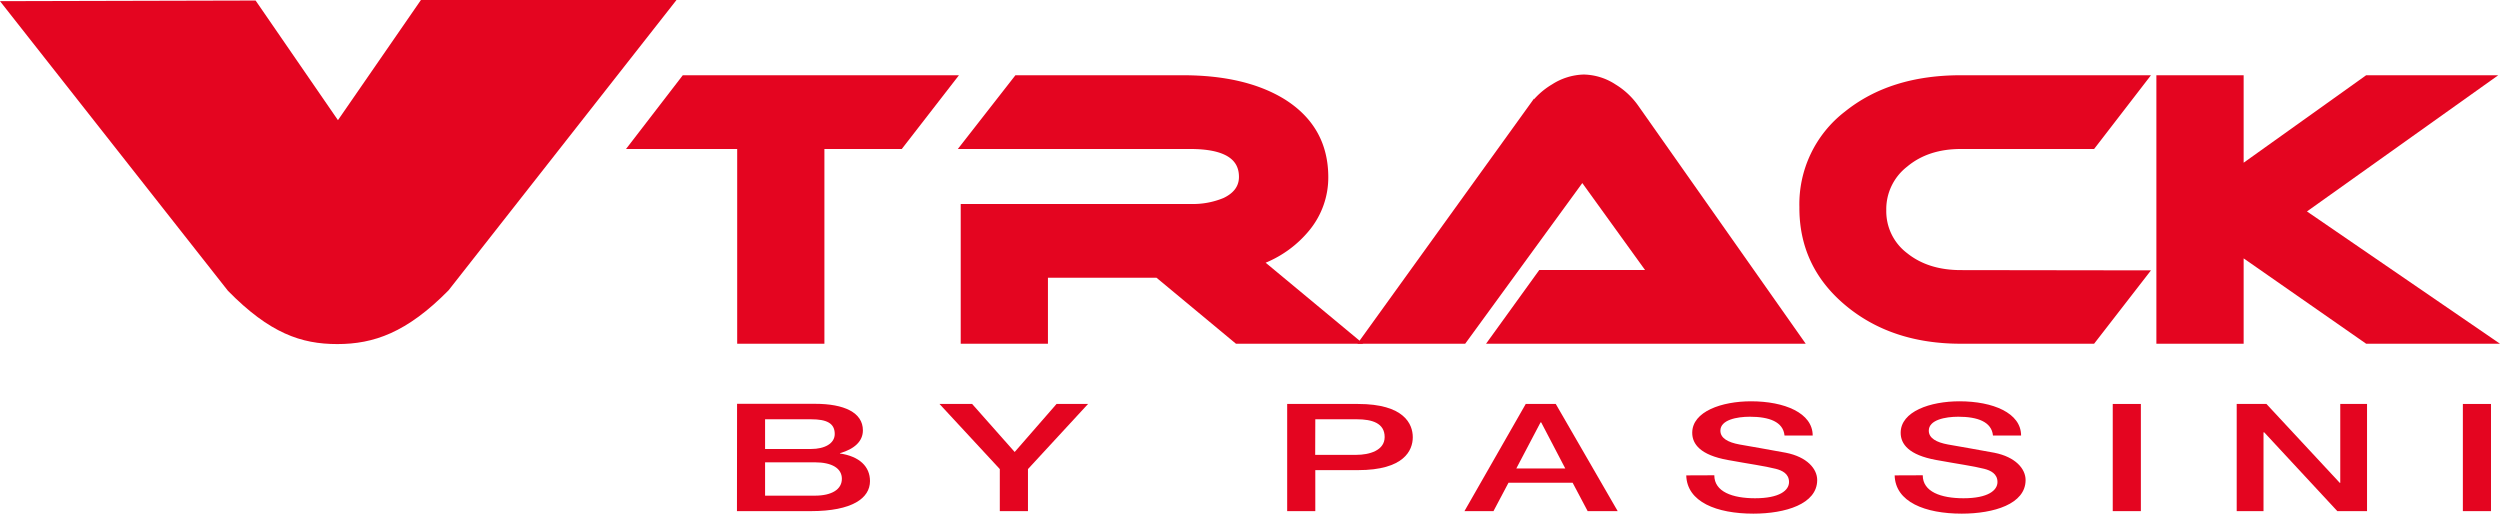
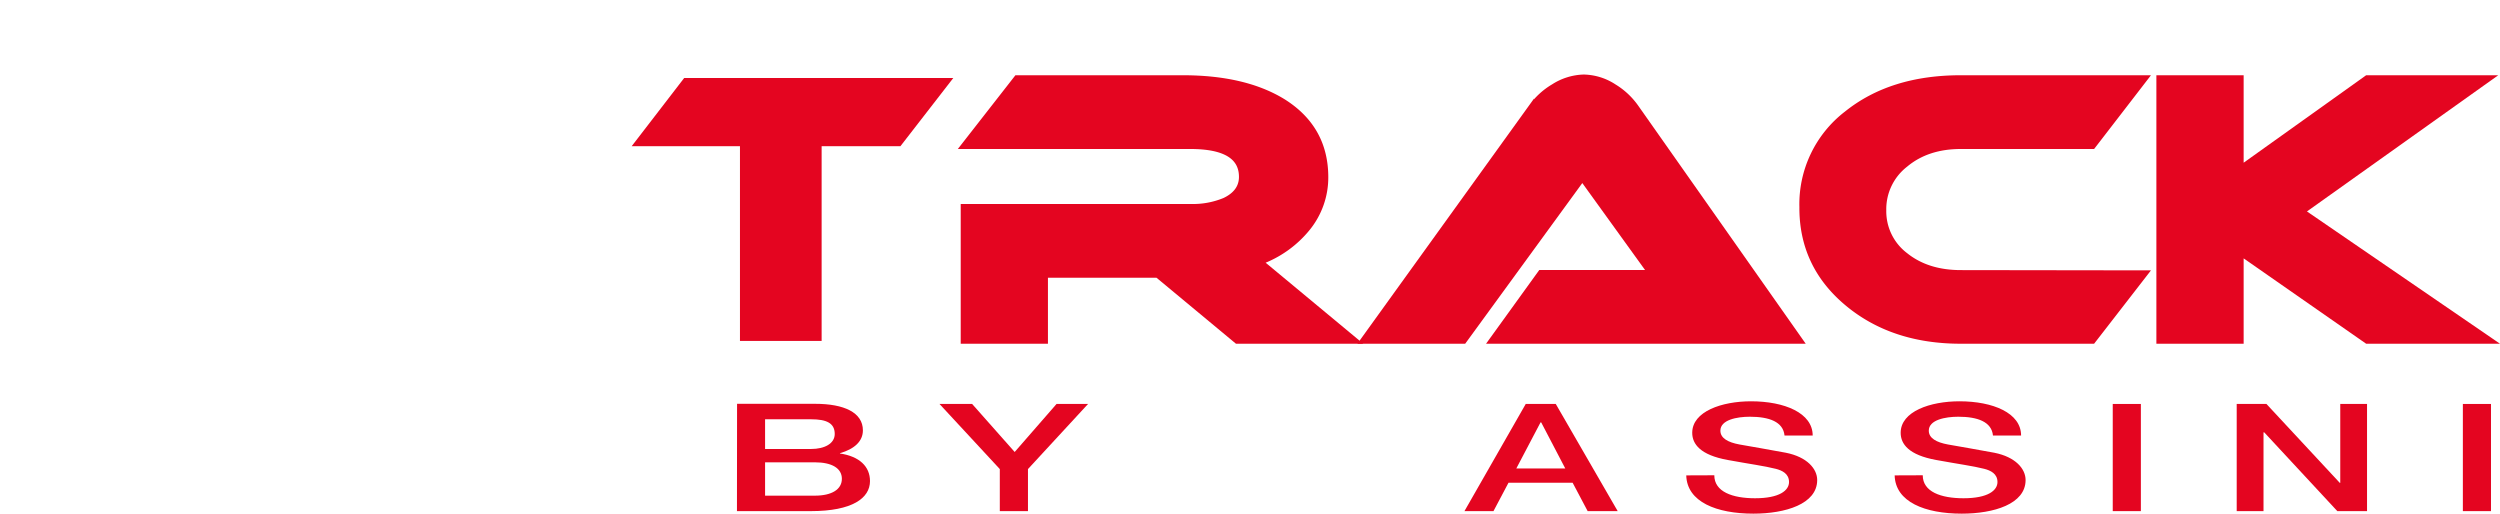
<svg xmlns="http://www.w3.org/2000/svg" viewBox="0 0 665.78 136.79">
  <defs>
    <style>.cls-1,.cls-3{fill:#e40520;}.cls-1{fill-rule:evenodd;}.cls-2{fill:none;stroke:#e40520;stroke-miterlimit:3.86;stroke-width:1.48px;}</style>
  </defs>
  <g id="Livello_2" data-name="Livello 2">
    <g id="Livello_1-2" data-name="Livello 1">
      <polygon class="cls-1" points="253.87 20.78 239.79 38.94 218.81 38.94 218.81 90.8 197.06 90.8 197.06 38.94 168.22 38.94 182.2 20.78 253.87 20.78" />
-       <polygon class="cls-2" points="253.87 20.78 239.79 38.94 218.81 38.94 218.81 90.8 197.06 90.8 197.06 38.94 168.22 38.94 182.2 20.78 253.87 20.78" />
      <path class="cls-1" d="M361,90.8H329.42L308.25,73.22H278.34V90.8H256.59V55.06H317a22,22,0,0,0,9.13-1.65c3-1.42,4.56-3.53,4.56-6.31q0-8.16-13.69-8.16h-60.4l14.18-18.16H315q16.41,0,26.61,6.22Q353,34.08,353,47.2a21.42,21.42,0,0,1-4.66,13.4,29,29,0,0,1-12.72,9.13Z" />
      <path class="cls-2" d="M361,90.8H329.42L308.25,73.22H278.34V90.8H256.59V55.06H317a22,22,0,0,0,9.13-1.65c3-1.42,4.56-3.53,4.56-6.31q0-8.16-13.69-8.16h-60.4l14.18-18.16H315q16.41,0,26.61,6.22Q353,34.08,353,47.2a21.42,21.42,0,0,1-4.66,13.4,29,29,0,0,1-12.72,9.13Z" />
      <path class="cls-1" d="M397.2,90.8l13.11-18.16h29.23L421.39,47.49,389.82,90.8H362.93l44.86-62.25a19.42,19.42,0,0,1,5.92-5.44,15.63,15.63,0,0,1,8.06-2.52,15.23,15.23,0,0,1,8.06,2.52,19.53,19.53,0,0,1,5.83,5.44l43.8,62.25Z" />
      <path class="cls-2" d="M397.2,90.8l13.11-18.16h29.23L421.39,47.49,389.82,90.8H362.93l44.86-62.25a19.42,19.42,0,0,1,5.92-5.44,15.63,15.63,0,0,1,8.06-2.52,15.23,15.23,0,0,1,8.06,2.52,19.53,19.53,0,0,1,5.83,5.44l43.8,62.25Z" />
      <path class="cls-1" d="M571.32,72.74l-14,18.06H522.19q-18.26,0-30.3-10.1T479.94,55.16A30.36,30.36,0,0,1,491.79,30.3q11.85-9.53,30.4-9.52h49.13l-14,18.16H522.19q-8.94,0-14.76,4.86A15.07,15.07,0,0,0,501.6,56a14.7,14.7,0,0,0,5.83,12q5.82,4.67,14.76,4.67Z" />
      <path class="cls-2" d="M571.32,72.74l-14,18.06H522.19q-18.26,0-30.3-10.1T479.94,55.16A30.36,30.36,0,0,1,491.79,30.3q11.85-9.53,30.4-9.52h49.13l-14,18.16H522.19q-8.94,0-14.76,4.86A15.07,15.07,0,0,0,501.6,56a14.7,14.7,0,0,0,5.83,12q5.82,4.67,14.76,4.67Z" />
      <polygon class="cls-1" points="663.39 90.8 630.37 90.8 596.77 67.39 596.77 90.8 575.01 90.8 575.01 20.78 596.77 20.78 596.77 44.77 630.37 20.78 663 20.78 613.08 56.32 663.39 90.8" />
      <polygon class="cls-2" points="663.39 90.8 630.37 90.8 596.77 67.39 596.77 90.8 575.01 90.8 575.01 20.78 596.77 20.78 596.77 44.77 630.37 20.78 663 20.78 613.08 56.32 663.39 90.8" />
-       <path class="cls-1" d="M90,32l22.1-32h68.06l-60.7,77.31c-11.13,11.32-20,14.32-29.62,14.32s-18-2.86-29.13-14.18L0,.31,68.07.14Z" />
      <path class="cls-1" d="M203.75,111.66H216c4.08,0,6.3,1,6.3,3.91,0,2.56-2.7,4-6.3,4H203.75Zm-7.49,24.46h19.66c11.09,0,15.77-3.48,15.77-8,0-3.88-2.82-6.59-8-7.35v-.08c3.89-1.12,6.11-3.2,6.11-6.08,0-4.75-5-7.07-12.71-7.07h-20.8Zm7.49-13H217c4.56,0,7.2,1.59,7.2,4.39S221.56,132,217,132H203.75Z" />
      <polygon class="cls-1" points="266.26 136.12 273.76 136.12 273.76 124.92 289.76 107.58 281.37 107.58 270.22 120.37 258.89 107.58 250.2 107.58 266.26 124.92 266.26 136.12" />
-       <path class="cls-1" d="M342.79,136.12h7.49V125.2h11.39c12.23,0,14.57-5.24,14.57-8.77s-2.34-8.85-14.57-8.85H342.79Zm7.49-24.46h11.09c4,0,7.38,1,7.38,4.73,0,3.61-4.14,4.74-7.5,4.74h-11Z" />
      <path class="cls-1" d="M390,136.12h7.73l4-7.56h17.08l4,7.56h8l-16.49-28.54h-8Zm20.26-23.63h.18l6.41,12.27H403.81Z" />
      <path class="cls-1" d="M449.07,126.6c.18,7.08,8.1,10.19,17.87,10.19,8.51,0,17-2.55,17-8.95,0-3-2.7-6.15-8.34-7.27-2.22-.44-11.69-2.08-12.35-2.2-3.06-.56-5.09-1.68-5.09-3.68,0-2.87,4.37-3.71,7.85-3.71,5.16,0,8.87,1.35,9.23,5h7.5c0-6-7.5-9.11-16.43-9.11-7.73,0-15.65,2.68-15.65,8.39,0,3,2.16,5.92,9.47,7.24,5.88,1.08,9.78,1.59,12.77,2.35,1.74.44,3.54,1.32,3.54,3.52s-2.46,4.32-9.05,4.32c-6,0-10.85-1.72-10.85-6.12Z" />
      <path class="cls-1" d="M504.57,126.6c.18,7.08,8.1,10.19,17.87,10.19,8.51,0,17-2.55,17-8.95,0-3-2.69-6.15-8.33-7.27-2.22-.44-11.69-2.08-12.35-2.2-3.06-.56-5.1-1.68-5.1-3.68,0-2.87,4.38-3.71,7.86-3.71,5.15,0,8.87,1.35,9.23,5h7.49c0-6-7.49-9.11-16.42-9.11-7.74,0-15.65,2.68-15.65,8.39,0,3,2.16,5.92,9.47,7.24,5.88,1.08,9.78,1.59,12.77,2.35,1.74.44,3.54,1.32,3.54,3.52s-2.46,4.32-9.05,4.32c-6,0-10.85-1.72-10.85-6.12Z" />
      <rect class="cls-3" x="562.65" y="107.58" width="7.49" height="28.54" />
      <polygon class="cls-1" points="595.66 136.12 602.8 136.12 602.8 115.13 602.98 115.13 622.46 136.12 630.37 136.12 630.37 107.58 623.24 107.58 623.24 128.6 623.12 128.6 603.58 107.58 595.66 107.58 595.66 136.12" />
      <rect class="cls-3" x="655.89" y="107.58" width="7.49" height="28.54" />
    </g>
  </g>
</svg>